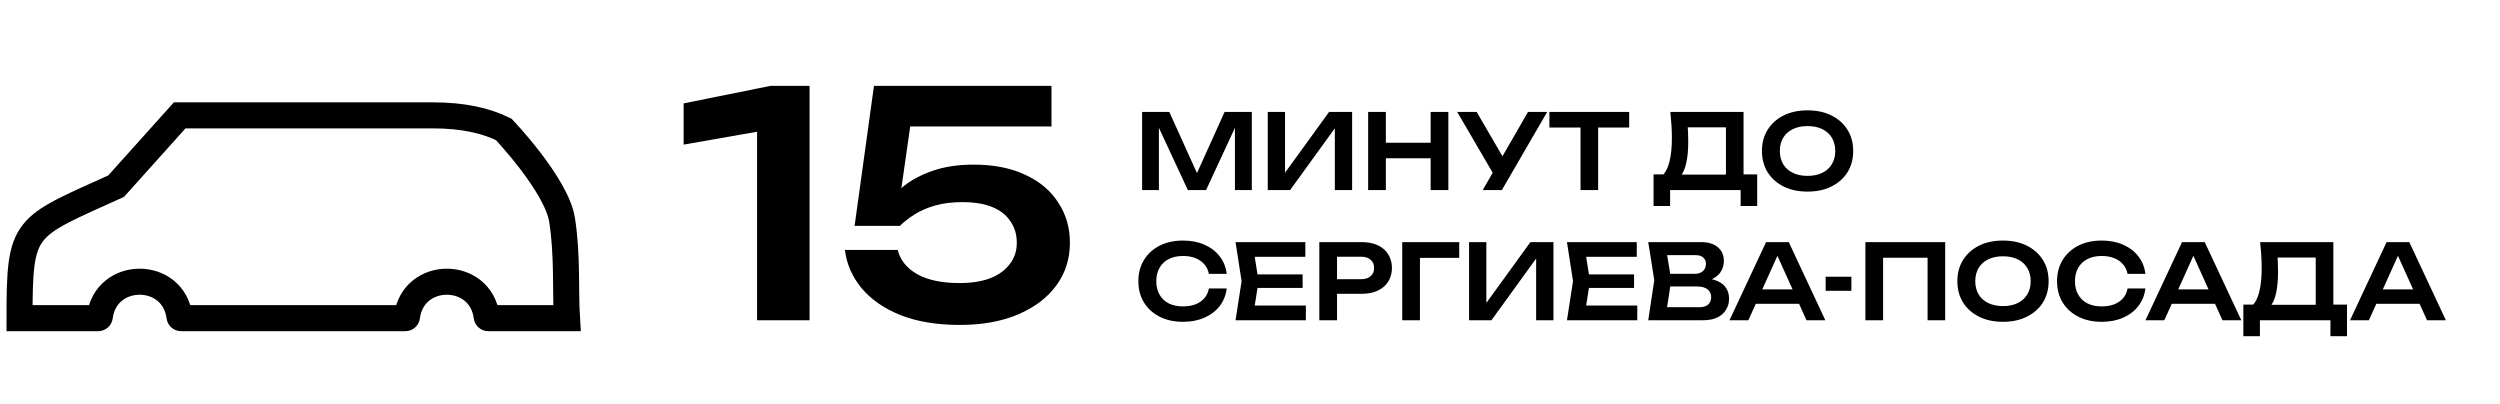
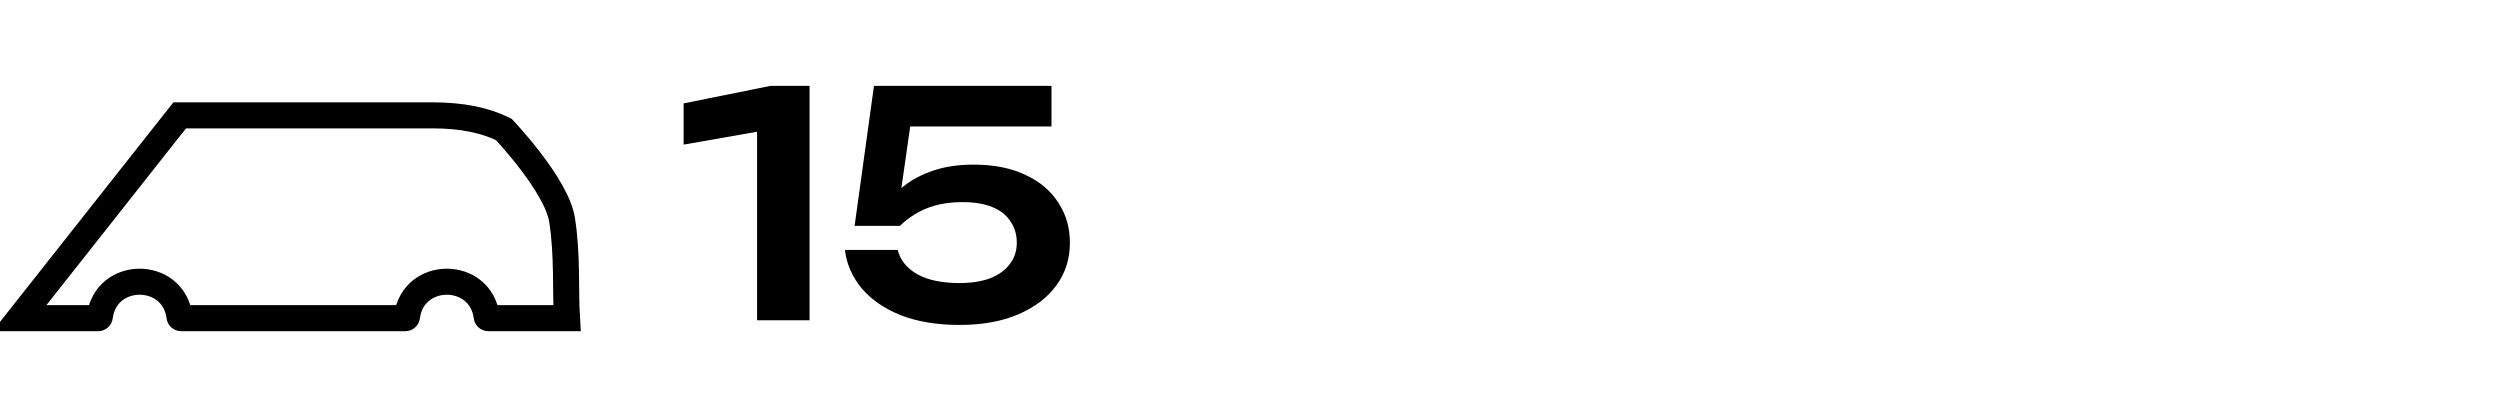
<svg xmlns="http://www.w3.org/2000/svg" width="192" height="31" viewBox="0 0 192 31" fill="none">
-   <path d="M13.8 8.86H33.251C35.538 8.86 37.312 9.258 38.687 9.939C38.687 9.939 42.734 14.186 43.165 16.877C43.596 19.569 43.412 22.4 43.541 24.435H37.5C37.438 24.435 37.386 24.389 37.378 24.327C36.915 20.738 31.719 20.738 31.256 24.327C31.248 24.389 31.195 24.435 31.133 24.435H18.942H13.908C13.846 24.435 13.794 24.389 13.786 24.327C13.323 20.738 8.127 20.738 7.664 24.327C7.656 24.389 7.603 24.435 7.541 24.435H1.5C1.5 17.233 1.804 17.522 8.917 14.298L13.8 8.86Z" stroke="black" stroke-width="2" />
+   <path d="M13.8 8.86H33.251C35.538 8.86 37.312 9.258 38.687 9.939C38.687 9.939 42.734 14.186 43.165 16.877C43.596 19.569 43.412 22.4 43.541 24.435H37.5C37.438 24.435 37.386 24.389 37.378 24.327C36.915 20.738 31.719 20.738 31.256 24.327C31.248 24.389 31.195 24.435 31.133 24.435H18.942H13.908C13.846 24.435 13.794 24.389 13.786 24.327C13.323 20.738 8.127 20.738 7.664 24.327C7.656 24.389 7.603 24.435 7.541 24.435H1.5L13.8 8.86Z" stroke="black" stroke-width="2" />
  <path d="M62.175 6.595V24.595H58.143V7.939L60.159 9.763L52.503 11.107V7.939L59.175 6.595H62.175ZM67.121 6.595H80.754V9.715H68.37L70.025 8.875L69.017 15.907H67.938C68.305 15.331 68.793 14.795 69.401 14.299C70.025 13.803 70.785 13.403 71.681 13.099C72.578 12.795 73.609 12.643 74.778 12.643C76.329 12.643 77.657 12.907 78.761 13.435C79.865 13.947 80.706 14.659 81.281 15.571C81.874 16.467 82.169 17.491 82.169 18.643C82.169 19.875 81.826 20.963 81.138 21.907C80.45 22.851 79.474 23.595 78.21 24.139C76.945 24.683 75.442 24.955 73.698 24.955C71.969 24.955 70.466 24.707 69.186 24.211C67.906 23.699 66.897 23.003 66.162 22.123C65.442 21.243 65.017 20.267 64.889 19.195H68.945C69.138 19.979 69.641 20.603 70.457 21.067C71.273 21.515 72.353 21.739 73.698 21.739C74.594 21.739 75.37 21.619 76.025 21.379C76.681 21.123 77.186 20.763 77.537 20.299C77.906 19.835 78.09 19.283 78.09 18.643C78.09 18.019 77.93 17.475 77.609 17.011C77.305 16.531 76.841 16.163 76.218 15.907C75.609 15.651 74.834 15.523 73.889 15.523C73.121 15.523 72.425 15.611 71.802 15.787C71.194 15.963 70.665 16.195 70.218 16.483C69.785 16.755 69.418 17.043 69.114 17.347H65.633L67.121 6.595Z" fill="black" />
-   <path d="M96.139 8.595V14.595H94.843V9.051L95.187 9.075L92.627 14.595H91.227L88.667 9.091L89.003 9.059V14.595H87.715V8.595H89.803L92.219 13.939H91.635L94.051 8.595H96.139ZM97.363 14.595V8.595H98.691V13.907L98.283 13.827L102.075 8.595H103.843V14.595H102.515V9.211L102.923 9.291L99.083 14.595H97.363ZM105.074 8.595H106.434V14.595H105.074V8.595ZM109.874 8.595H111.234V14.595H109.874V8.595ZM105.818 10.963H110.474V12.155H105.818V10.963ZM113.873 14.595L114.905 12.811H114.921L117.353 8.595H118.825L115.345 14.595H113.873ZM114.905 13.723L111.913 8.595H113.409L115.841 12.779L114.905 13.723ZM121.385 9.203H122.737V14.595H121.385V9.203ZM118.993 8.595H125.121V9.795H118.993V8.595ZM126.993 15.819V13.395H128.113L128.689 13.411H133.009L133.337 13.395H134.953V15.819H133.681V14.595H128.265V15.819H126.993ZM128.281 8.595H133.905V14.163H132.553V9.171L133.161 9.779H129.009L129.577 9.339C129.609 9.605 129.63 9.869 129.641 10.131C129.651 10.392 129.657 10.637 129.657 10.867C129.657 11.517 129.606 12.069 129.505 12.523C129.403 12.971 129.251 13.312 129.049 13.547C128.846 13.776 128.595 13.891 128.297 13.891L127.737 13.419C127.961 13.163 128.126 12.803 128.233 12.339C128.345 11.869 128.401 11.285 128.401 10.587C128.401 10.277 128.39 9.955 128.369 9.619C128.347 9.283 128.318 8.941 128.281 8.595ZM138.821 14.715C138.123 14.715 137.509 14.584 136.981 14.323C136.459 14.061 136.051 13.699 135.757 13.235C135.464 12.765 135.317 12.219 135.317 11.595C135.317 10.971 135.464 10.427 135.757 9.963C136.051 9.493 136.459 9.128 136.981 8.867C137.509 8.605 138.123 8.475 138.821 8.475C139.52 8.475 140.131 8.605 140.653 8.867C141.181 9.128 141.592 9.493 141.885 9.963C142.179 10.427 142.325 10.971 142.325 11.595C142.325 12.219 142.179 12.765 141.885 13.235C141.592 13.699 141.181 14.061 140.653 14.323C140.131 14.584 139.52 14.715 138.821 14.715ZM138.821 13.507C139.259 13.507 139.635 13.429 139.949 13.275C140.269 13.12 140.515 12.899 140.685 12.611C140.861 12.323 140.949 11.984 140.949 11.595C140.949 11.205 140.861 10.867 140.685 10.579C140.515 10.291 140.269 10.069 139.949 9.915C139.635 9.76 139.259 9.683 138.821 9.683C138.389 9.683 138.013 9.76 137.693 9.915C137.373 10.069 137.125 10.291 136.949 10.579C136.779 10.867 136.693 11.205 136.693 11.595C136.693 11.984 136.779 12.323 136.949 12.611C137.125 12.899 137.373 13.12 137.693 13.275C138.013 13.429 138.389 13.507 138.821 13.507ZM94.211 22.155C94.152 22.661 93.974 23.109 93.675 23.499C93.382 23.883 92.992 24.181 92.507 24.395C92.027 24.608 91.478 24.715 90.859 24.715C90.176 24.715 89.576 24.584 89.059 24.323C88.547 24.061 88.147 23.699 87.859 23.235C87.571 22.765 87.427 22.219 87.427 21.595C87.427 20.971 87.571 20.427 87.859 19.963C88.147 19.493 88.547 19.128 89.059 18.867C89.576 18.605 90.176 18.475 90.859 18.475C91.478 18.475 92.027 18.581 92.507 18.795C92.992 19.008 93.382 19.307 93.675 19.691C93.974 20.075 94.152 20.523 94.211 21.035H92.843C92.79 20.752 92.675 20.509 92.499 20.307C92.323 20.099 92.096 19.939 91.819 19.827C91.542 19.715 91.219 19.659 90.851 19.659C90.43 19.659 90.064 19.739 89.755 19.899C89.451 20.053 89.216 20.277 89.051 20.571C88.886 20.859 88.803 21.2 88.803 21.595C88.803 21.989 88.886 22.333 89.051 22.627C89.216 22.915 89.451 23.139 89.755 23.299C90.064 23.453 90.43 23.531 90.851 23.531C91.219 23.531 91.542 23.477 91.819 23.371C92.096 23.259 92.323 23.101 92.499 22.899C92.675 22.691 92.79 22.443 92.843 22.155H94.211ZM100.042 21.075V22.115H95.746V21.075H100.042ZM96.658 21.595L96.258 24.139L95.666 23.467H100.29V24.595H94.89L95.354 21.595L94.89 18.595H100.25V19.723H95.666L96.258 19.051L96.658 21.595ZM104.596 18.595C105.071 18.595 105.482 18.677 105.828 18.843C106.175 19.008 106.439 19.24 106.62 19.539C106.807 19.837 106.9 20.184 106.9 20.579C106.9 20.973 106.807 21.32 106.62 21.619C106.439 21.912 106.175 22.144 105.828 22.315C105.482 22.48 105.071 22.563 104.596 22.563H101.948V21.443H104.524C104.839 21.443 105.084 21.365 105.26 21.211C105.442 21.056 105.532 20.845 105.532 20.579C105.532 20.307 105.442 20.096 105.26 19.947C105.084 19.792 104.839 19.715 104.524 19.715H102.068L102.684 19.067V24.595H101.324V18.595H104.596ZM112.068 18.595V19.803H108.436L109.052 19.187V24.595H107.692V18.595H112.068ZM112.824 24.595V18.595H114.152V23.907L113.744 23.827L117.536 18.595H119.304V24.595H117.976V19.211L118.384 19.291L114.544 24.595H112.824ZM125.495 21.075V22.115H121.199V21.075H125.495ZM122.111 21.595L121.711 24.139L121.119 23.467H125.743V24.595H120.343L120.807 21.595L120.343 18.595H125.703V19.723H121.119L121.711 19.051L122.111 21.595ZM130.625 21.635L130.753 21.363C131.217 21.373 131.601 21.448 131.905 21.587C132.209 21.72 132.433 21.904 132.577 22.139C132.721 22.368 132.793 22.632 132.793 22.931C132.793 23.251 132.716 23.536 132.561 23.787C132.412 24.037 132.191 24.235 131.897 24.379C131.604 24.523 131.236 24.595 130.793 24.595H126.585L127.049 21.515L126.585 18.595H130.641C131.196 18.595 131.625 18.725 131.929 18.987C132.239 19.243 132.393 19.597 132.393 20.051C132.393 20.296 132.335 20.533 132.217 20.763C132.105 20.992 131.919 21.187 131.657 21.347C131.401 21.501 131.057 21.597 130.625 21.635ZM127.929 24.251L127.409 23.595H130.513C130.801 23.595 131.023 23.528 131.177 23.395C131.337 23.256 131.417 23.064 131.417 22.819C131.417 22.568 131.327 22.371 131.145 22.227C130.964 22.077 130.697 22.003 130.345 22.003H127.817V21.027H130.185C130.425 21.027 130.623 20.96 130.777 20.827C130.937 20.688 131.017 20.496 131.017 20.251C131.017 20.064 130.951 19.909 130.817 19.787C130.684 19.659 130.492 19.595 130.241 19.595H127.409L127.929 18.939L128.353 21.515L127.929 24.251ZM134.394 23.331V22.227H138.554V23.331H134.394ZM137.378 18.595L140.186 24.595H138.738L136.282 19.147H136.73L134.274 24.595H132.826L135.634 18.595H137.378ZM140.211 21.251H142.187V22.331H140.211V21.251ZM149.39 18.595V24.595H148.038V19.179L148.654 19.795H144.006L144.622 19.179V24.595H143.262V18.595H149.39ZM153.829 24.715C153.131 24.715 152.517 24.584 151.989 24.323C151.467 24.061 151.059 23.699 150.765 23.235C150.472 22.765 150.325 22.219 150.325 21.595C150.325 20.971 150.472 20.427 150.765 19.963C151.059 19.493 151.467 19.128 151.989 18.867C152.517 18.605 153.131 18.475 153.829 18.475C154.528 18.475 155.139 18.605 155.661 18.867C156.189 19.128 156.6 19.493 156.893 19.963C157.187 20.427 157.333 20.971 157.333 21.595C157.333 22.219 157.187 22.765 156.893 23.235C156.6 23.699 156.189 24.061 155.661 24.323C155.139 24.584 154.528 24.715 153.829 24.715ZM153.829 23.507C154.267 23.507 154.643 23.429 154.957 23.275C155.277 23.12 155.523 22.899 155.693 22.611C155.869 22.323 155.957 21.984 155.957 21.595C155.957 21.205 155.869 20.867 155.693 20.579C155.523 20.291 155.277 20.069 154.957 19.915C154.643 19.76 154.267 19.683 153.829 19.683C153.397 19.683 153.021 19.76 152.701 19.915C152.381 20.069 152.133 20.291 151.957 20.579C151.787 20.867 151.701 21.205 151.701 21.595C151.701 21.984 151.787 22.323 151.957 22.611C152.133 22.899 152.381 23.12 152.701 23.275C153.021 23.429 153.397 23.507 153.829 23.507ZM164.766 22.155C164.707 22.661 164.528 23.109 164.23 23.499C163.936 23.883 163.547 24.181 163.062 24.395C162.582 24.608 162.032 24.715 161.414 24.715C160.731 24.715 160.131 24.584 159.614 24.323C159.102 24.061 158.702 23.699 158.414 23.235C158.126 22.765 157.982 22.219 157.982 21.595C157.982 20.971 158.126 20.427 158.414 19.963C158.702 19.493 159.102 19.128 159.614 18.867C160.131 18.605 160.731 18.475 161.414 18.475C162.032 18.475 162.582 18.581 163.062 18.795C163.547 19.008 163.936 19.307 164.23 19.691C164.528 20.075 164.707 20.523 164.766 21.035H163.398C163.344 20.752 163.23 20.509 163.054 20.307C162.878 20.099 162.651 19.939 162.374 19.827C162.096 19.715 161.774 19.659 161.406 19.659C160.984 19.659 160.619 19.739 160.31 19.899C160.006 20.053 159.771 20.277 159.606 20.571C159.44 20.859 159.358 21.2 159.358 21.595C159.358 21.989 159.44 22.333 159.606 22.627C159.771 22.915 160.006 23.139 160.31 23.299C160.619 23.453 160.984 23.531 161.406 23.531C161.774 23.531 162.096 23.477 162.374 23.371C162.651 23.259 162.878 23.101 163.054 22.899C163.23 22.691 163.344 22.443 163.398 22.155H164.766ZM166.34 23.331V22.227H170.5V23.331H166.34ZM169.324 18.595L172.132 24.595H170.684L168.228 19.147H168.676L166.22 24.595H164.772L167.58 18.595H169.324ZM172.289 25.819V23.395H173.409L173.985 23.411H178.305L178.633 23.395H180.249V25.819H178.977V24.595H173.561V25.819H172.289ZM173.577 18.595H179.201V24.163H177.849V19.171L178.457 19.779H174.305L174.873 19.339C174.905 19.605 174.927 19.869 174.937 20.131C174.948 20.392 174.953 20.637 174.953 20.867C174.953 21.517 174.903 22.069 174.801 22.523C174.7 22.971 174.548 23.312 174.345 23.547C174.143 23.776 173.892 23.891 173.593 23.891L173.033 23.419C173.257 23.163 173.423 22.803 173.529 22.339C173.641 21.869 173.697 21.285 173.697 20.587C173.697 20.277 173.687 19.955 173.665 19.619C173.644 19.283 173.615 18.941 173.577 18.595ZM182.051 23.331V22.227H186.211V23.331H182.051ZM185.035 18.595L187.843 24.595H186.395L183.939 19.147H184.387L181.931 24.595H180.483L183.291 18.595H185.035Z" fill="black" />
</svg>